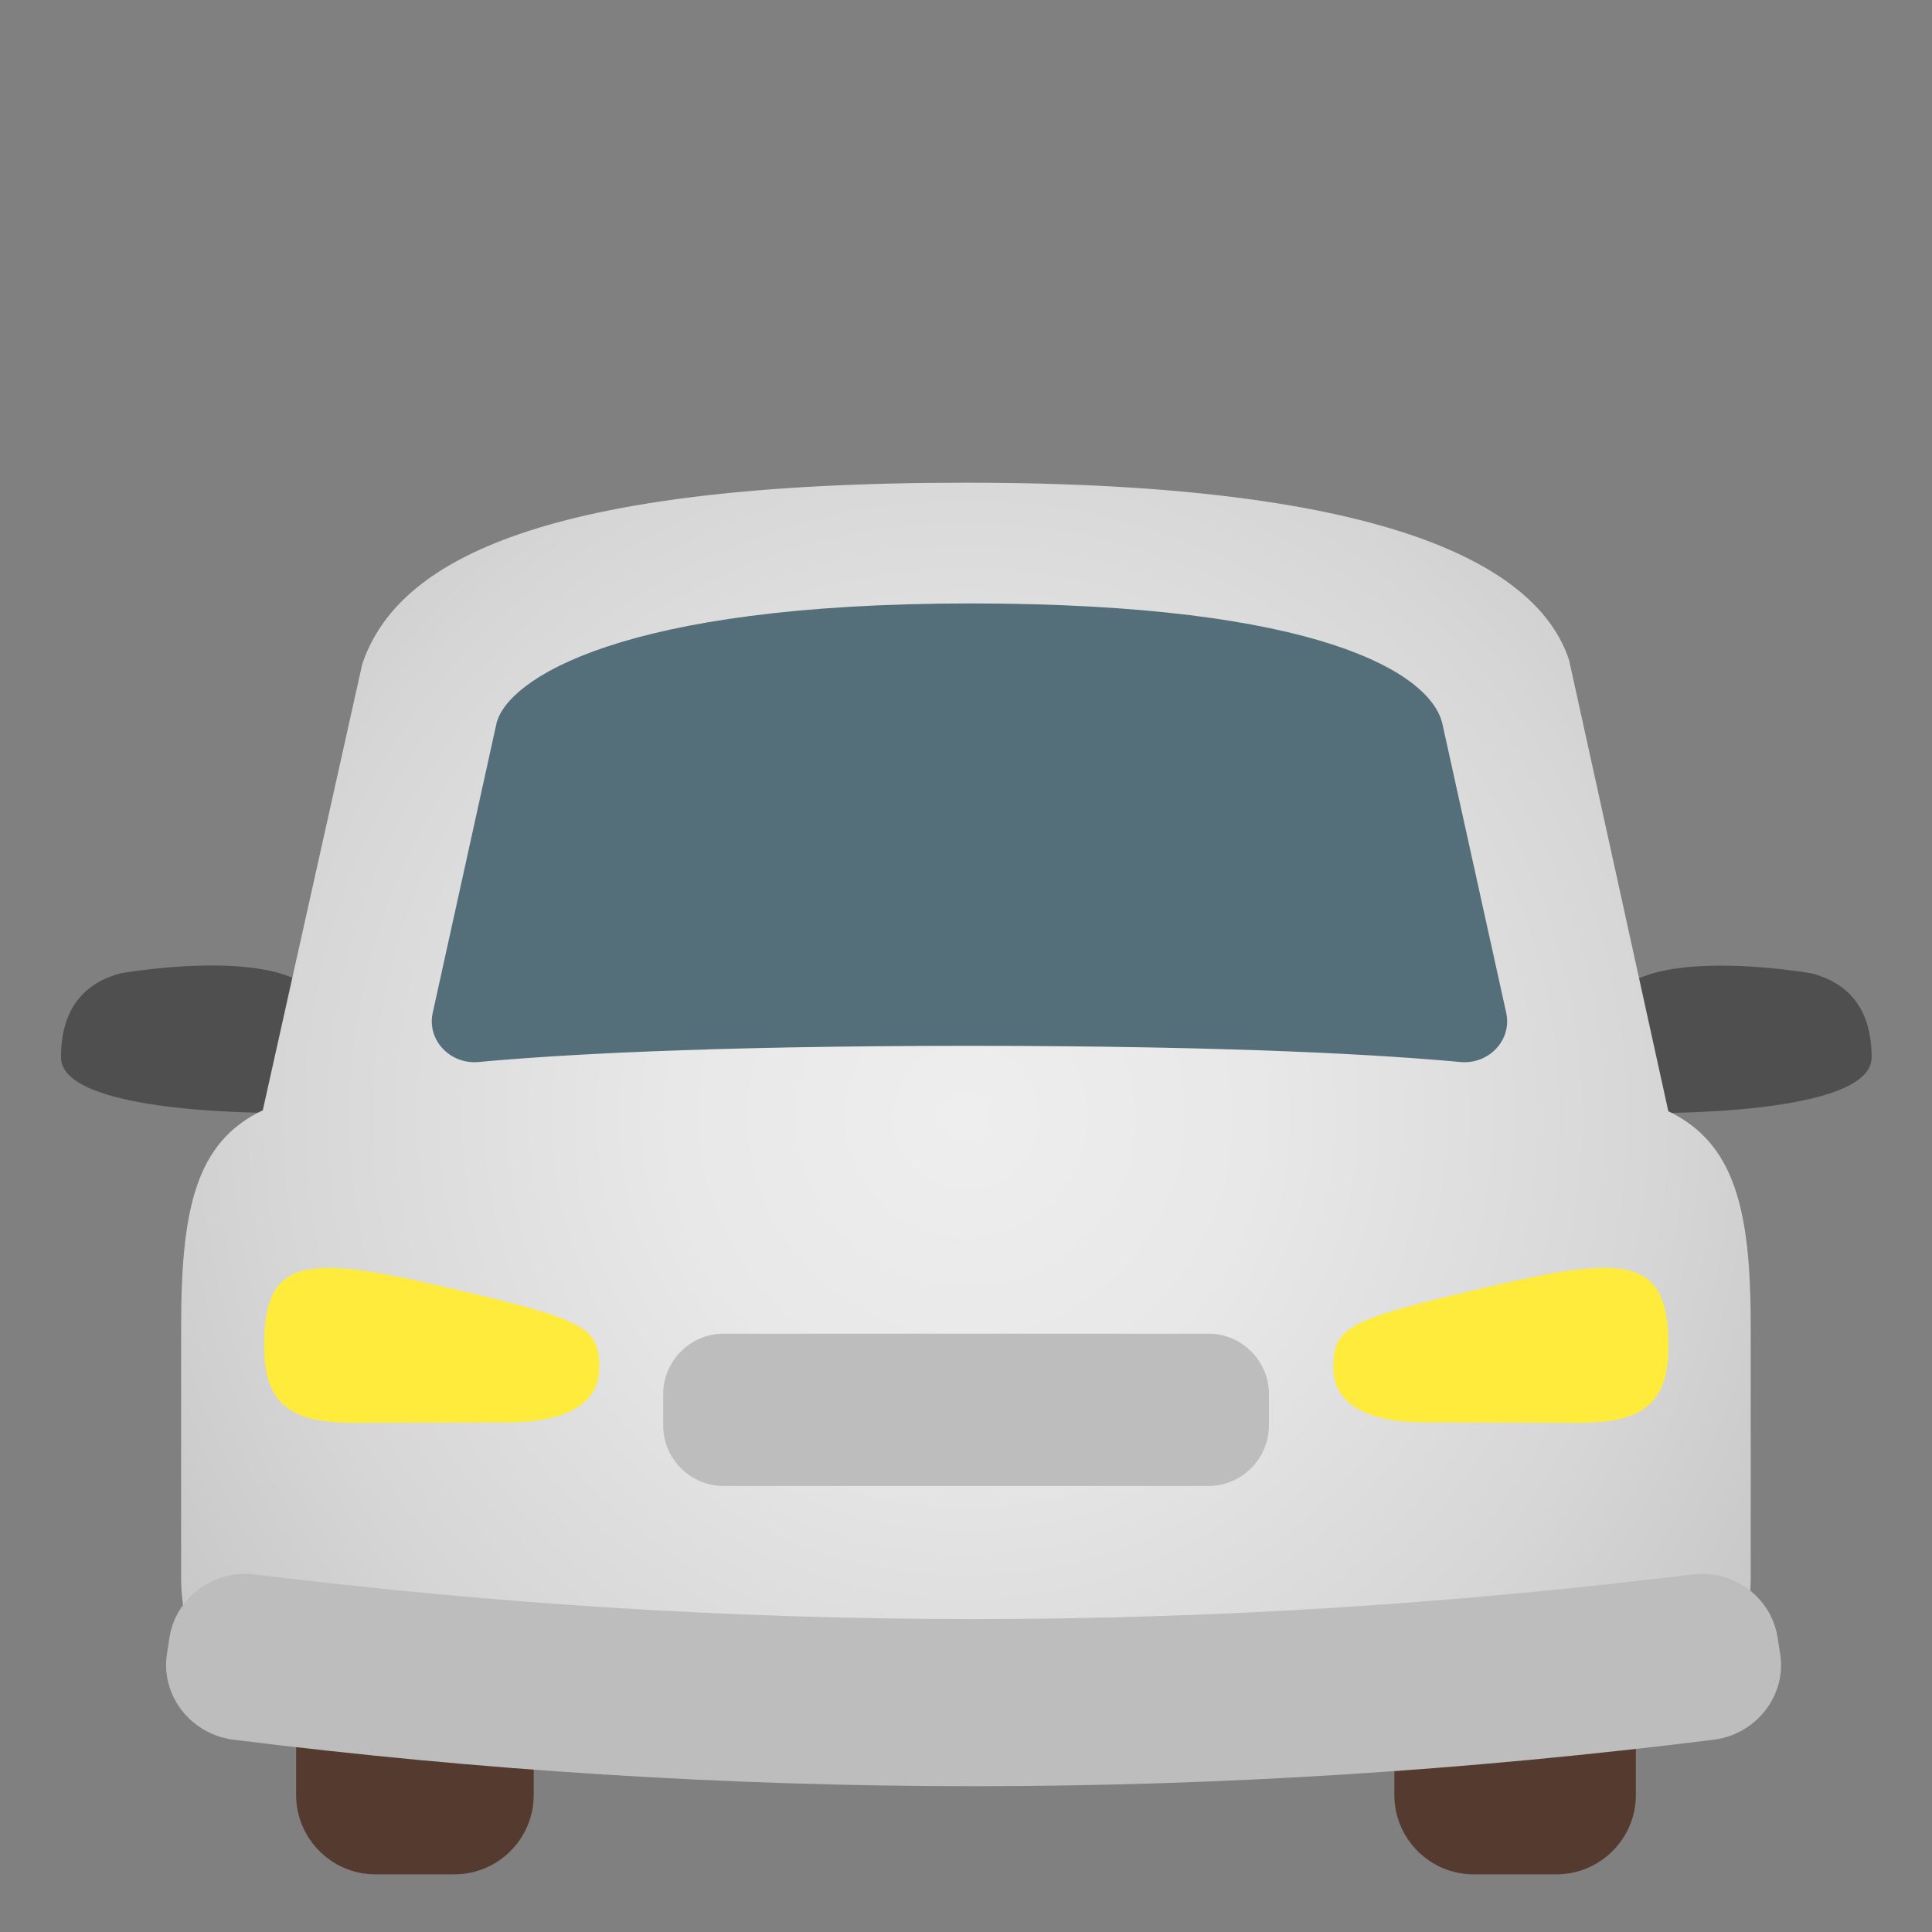
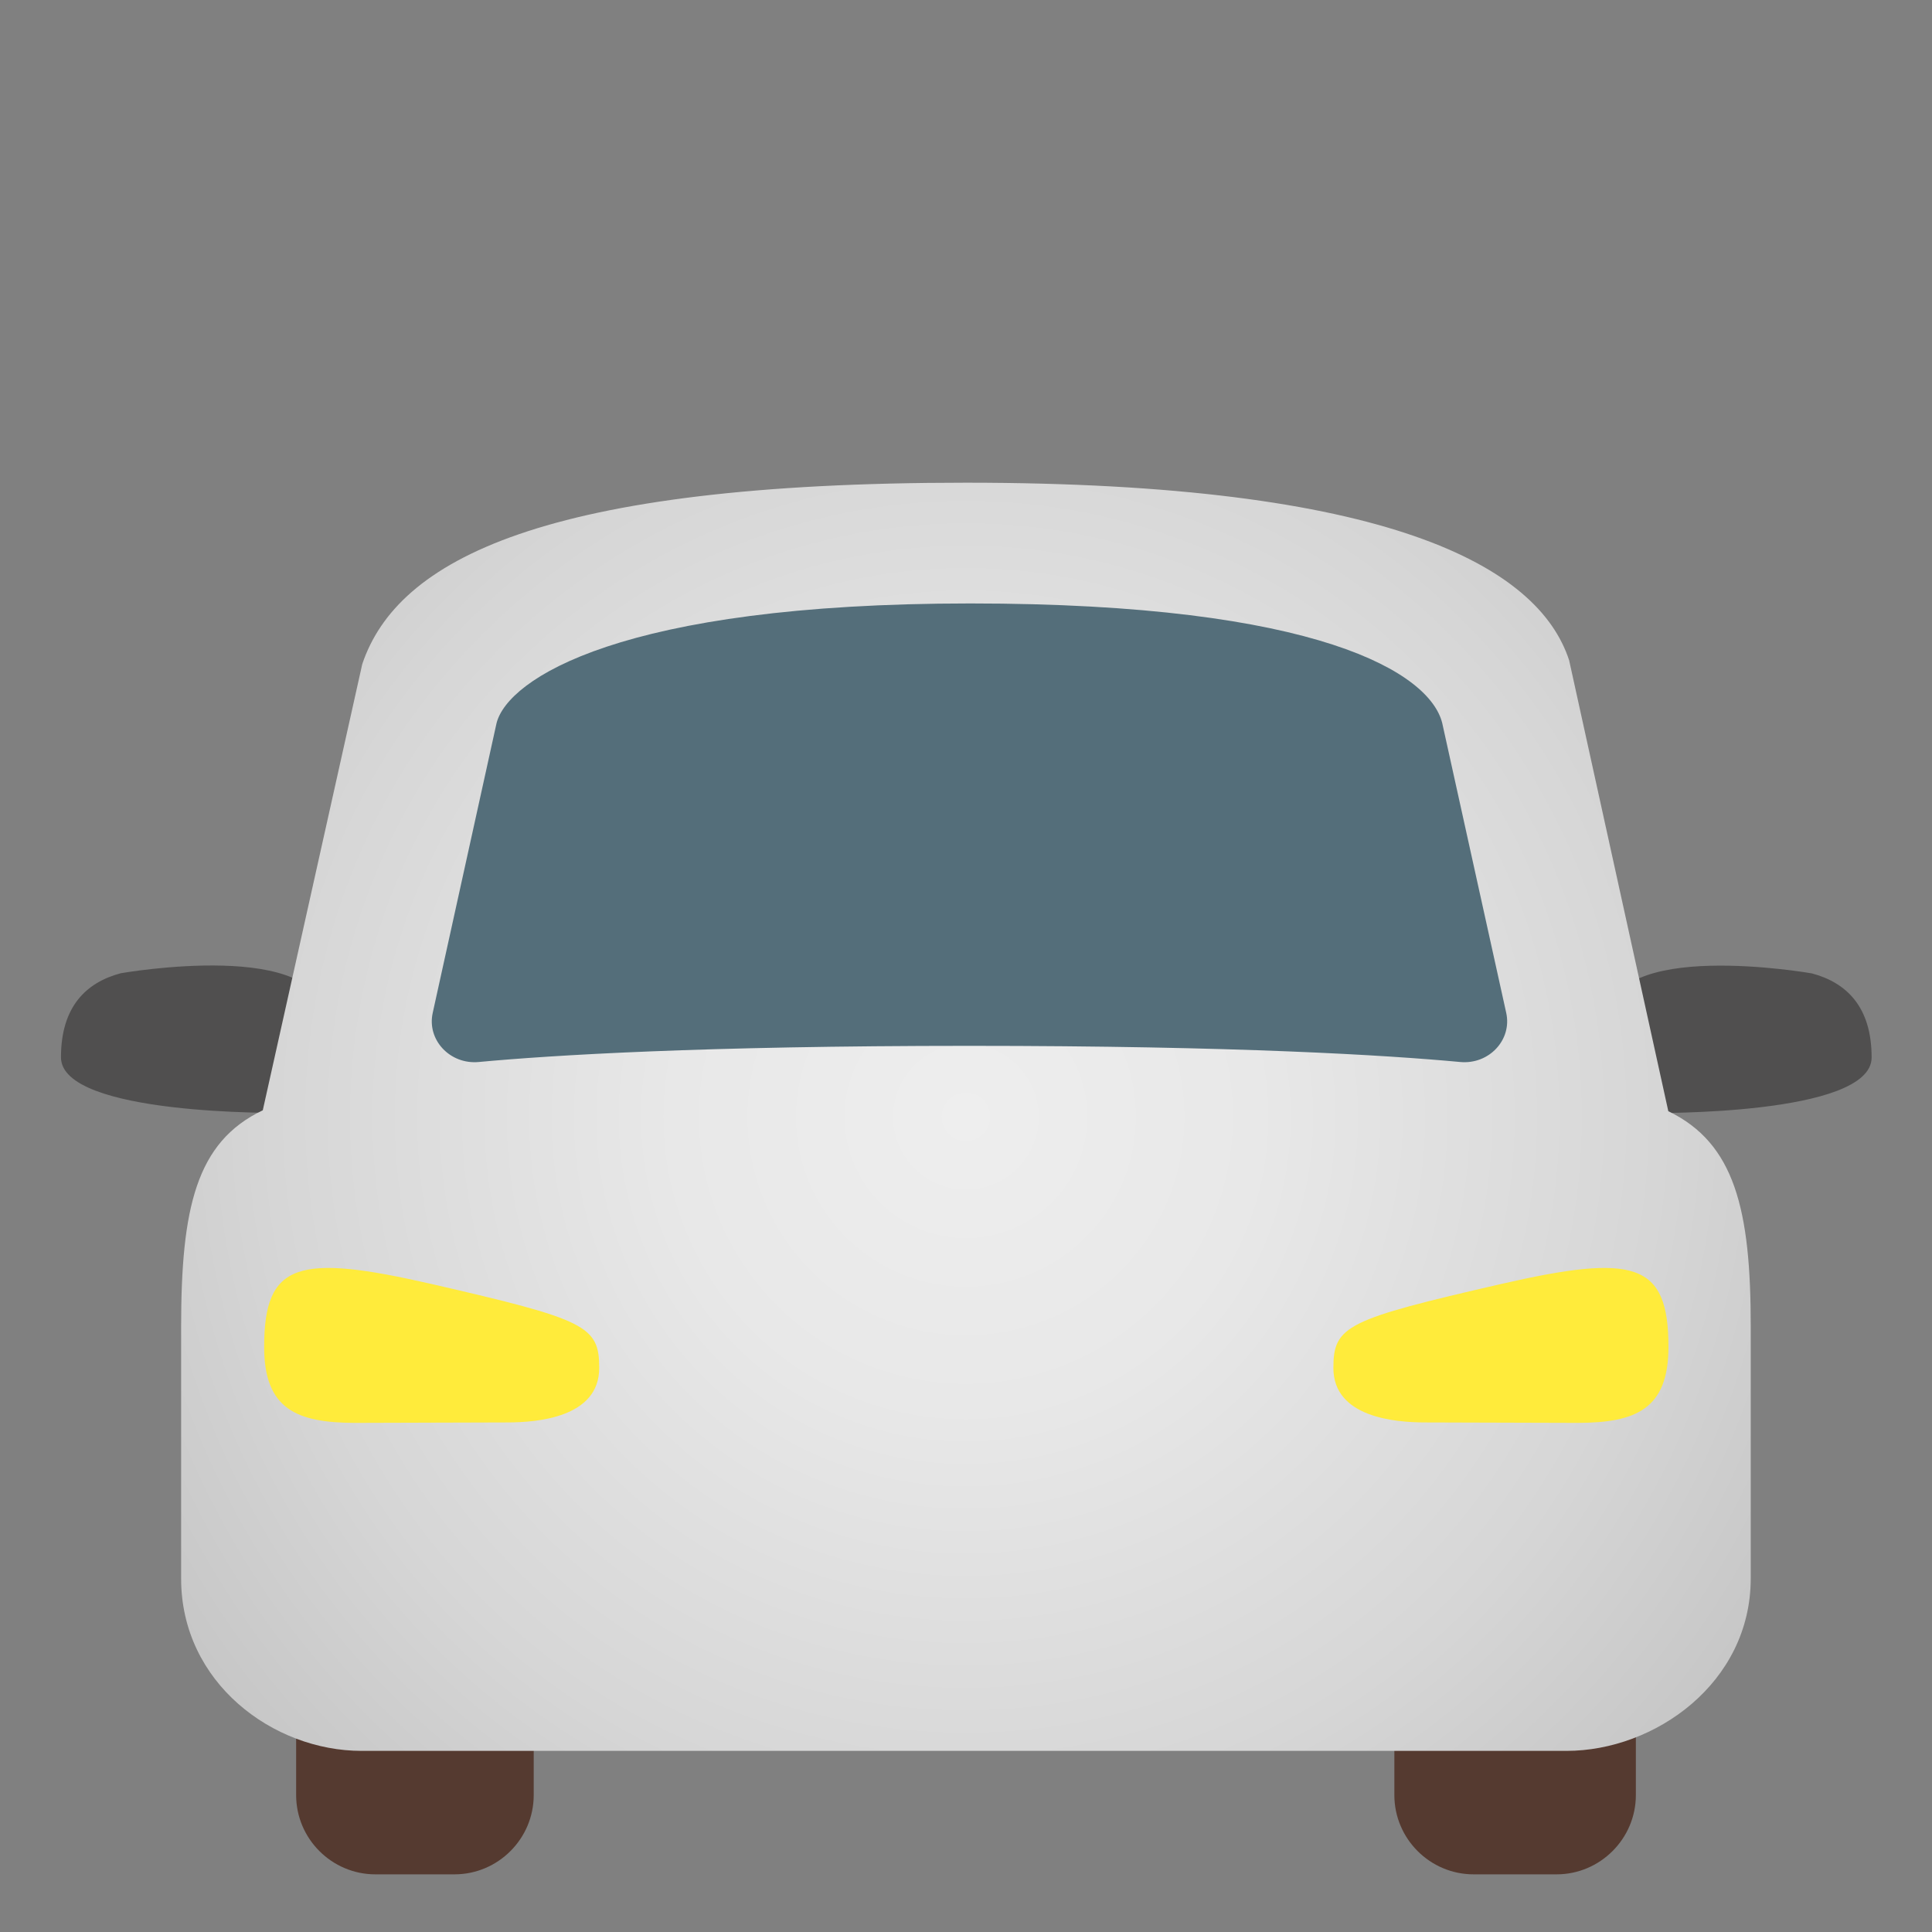
<svg xmlns="http://www.w3.org/2000/svg" enable-background="new 0 0 128 128" viewBox="0 0 128 128">
  <rect x="0" y="0" width="128" height="128" fill="#808080" stroke="none" />
  <path d="m30.11 124.18h-5.24c-2.89 0-5.25-2.36-5.25-5.25v-7.75c0-2.89 2.36-5.25 5.25-5.25h5.24c2.89 0 5.25 2.36 5.25 5.25v7.75c0 2.89-2.36 5.25-5.25 5.25z" fill="#553A30" />
  <path d="m103.13 124.18h-5.5c-2.89 0-5.25-2.36-5.25-5.25v-7.75c0-2.89 2.36-5.25 5.25-5.25h5.5c2.89 0 5.25 2.36 5.25 5.25v7.75c0 2.89-2.37 5.25-5.25 5.25z" fill="#553A30" />
-   <path d="m21.48 70.68 0.05-3.06c0-5.53-13.53-3.14-13.53-3.14-2.29 0.61-3.96 2.21-3.96 5.57 0 3.88 14.68 3.68 14.68 3.68 1.84 0 3.08-1.37 2.76-3.05z" fill="#504F4F" />
+   <path d="m21.48 70.68 0.05-3.06c0-5.53-13.53-3.14-13.53-3.14-2.29 0.61-3.96 2.21-3.96 5.57 0 3.88 14.68 3.68 14.68 3.68 1.84 0 3.08-1.37 2.76-3.05" fill="#504F4F" />
  <path d="m106.56 70.68-0.05-3.06c0-5.52 13.53-3.13 13.53-3.13 2.29 0.61 3.96 2.21 3.96 5.57 0 3.88-14.68 3.68-14.68 3.68-1.84-0.01-3.08-1.38-2.76-3.06z" fill="#504F4F" />
  <radialGradient id="a" cx="63.995" cy="54.01" r="72.539" gradientTransform="matrix(1 0 0 -1 0 128)" gradientUnits="userSpaceOnUse">
    <stop stop-color="#eee" offset="0" />
    <stop stop-color="#E8E8E8" offset=".266" />
    <stop stop-color="#D6D6D6" offset=".634" />
    <stop stop-color="#BDBDBD" offset="1" />
  </radialGradient>
  <path d="M110.53,73.62l-6.57-29.87C101.92,37.5,92,31.98,64,31.98S26.33,37.08,24,44l-6.59,29.56 C12.98,75.66,12,80.07,12,87.92v16.67C12,111.5,18.11,116,23.95,116h79.84c5.84,0,12.2-4.5,12.2-11.42V87.92 C116,80.14,114.93,75.74,110.53,73.62z" fill="url(#a)" />
  <path d="M96.74,70.36c1.91,0.18,3.45-1.47,3.05-3.26l-4.24-19.2c-0.82-3.28-8.08-7.92-31.27-7.92 S33.65,45,32.9,47.9l-4.23,19.2c-0.4,1.79,1.14,3.44,3.05,3.26c4.84-0.45,14.73-1.07,32.51-1.07S91.9,69.91,96.74,70.36z" fill="#546E7A" />
  <path d="m17.5 89.24c0-5.6 2.24-6.2 11.1-4.17 10.21 2.35 11.1 2.76 11.1 5.56 0 3.28-4.1 3.61-6.07 3.61l-10.13 0.03c-3.82-0.01-6-0.9-6-5.03z" fill="#FFEB3B" />
  <path d="m110.54 89.24c0-5.6-2.24-6.2-11.1-4.17-10.21 2.35-11.1 2.76-11.1 5.56 0 3.28 4.1 3.61 6.07 3.61l10.13 0.03c3.82-0.01 6-0.9 6-5.03z" fill="#FFEB3B" />
-   <path d="m80.06 98.45h-32.12c-2.2 0-4-1.8-4-4v-2.09c0-2.2 1.8-4 4-4h32.13c2.2 0 4 1.8 4 4v2.09c-0.01 2.2-1.81 4-4.01 4z" fill="#BDBDBD" />
-   <path d="m113.62 115.25c-32.98 4.12-65.23 4.12-98.23 0-2.81-0.4-4.75-2.98-4.33-5.67 0.07-0.44 0.1-0.66 0.17-1.1 0.43-2.7 3-4.55 5.72-4.16 32.03 3.93 63.07 3.93 95.1 0 2.72-0.39 5.29 1.46 5.72 4.16 0.07 0.44 0.1 0.66 0.17 1.1 0.43 2.69-1.52 5.27-4.32 5.67z" fill="#BDBDBD" />
</svg>